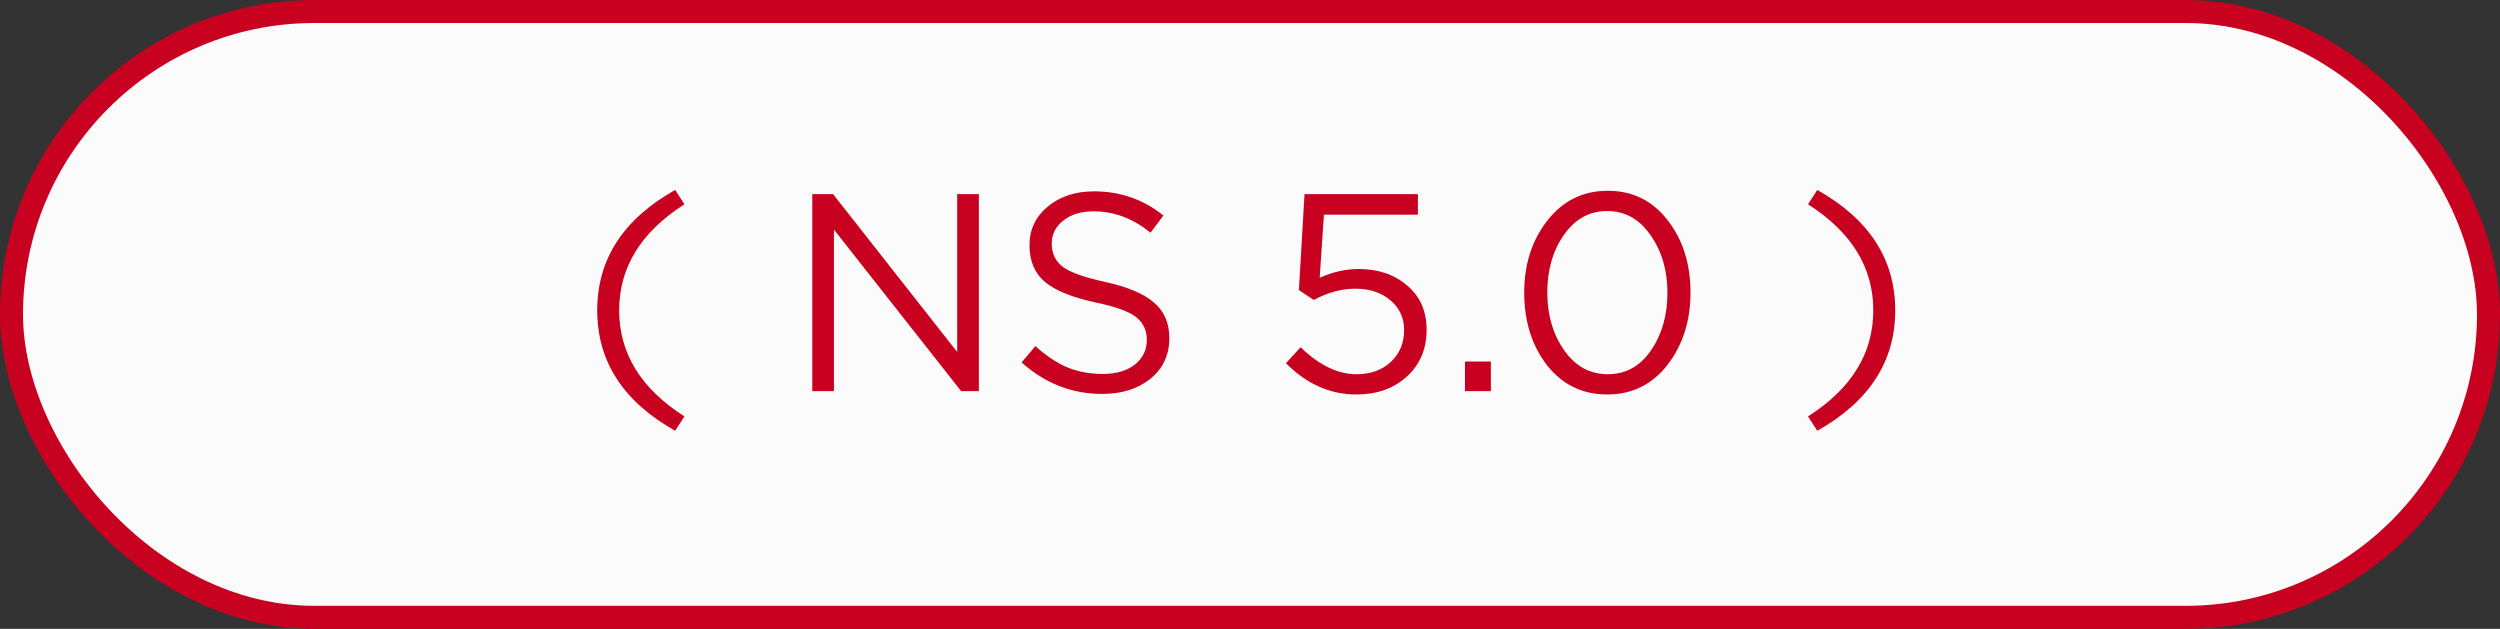
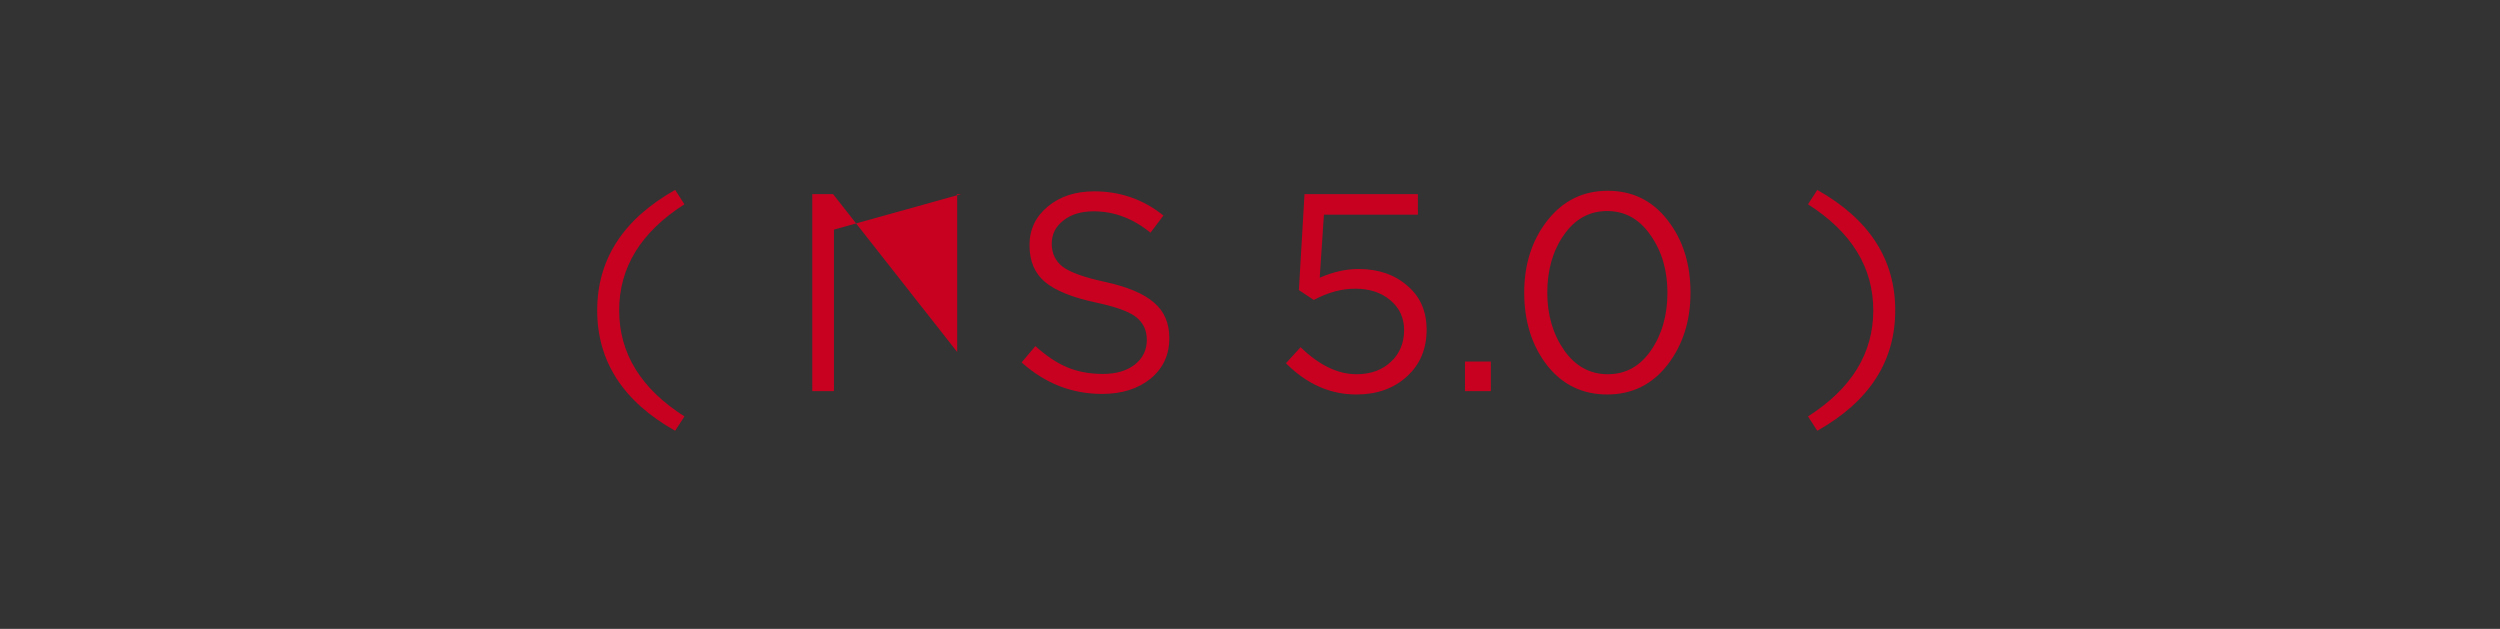
<svg xmlns="http://www.w3.org/2000/svg" width="326" height="82" viewBox="0 0 326 82" fill="none">
  <rect x="0" y="0" width="326" height="82" fill="#333333" stroke="none" />
-   <rect x="1.5" y="1.5" width="323" height="79" rx="39.5" fill="#FBFBFB" stroke="#C80120" stroke-width="3" />
-   <path d="M88.04 56.173C81.265 52.358 77.877 47.123 77.877 40.47C77.877 33.818 81.265 28.583 88.04 24.768L89.251 26.639C83.576 30.259 80.739 34.869 80.739 40.47C80.739 46.072 83.576 50.682 89.251 54.302L88.04 56.173ZM105.922 51V25.318H108.637L124.817 45.9V25.318H127.642V51H125.33L108.747 29.941V51H105.922ZM143.713 51.367C139.775 51.367 136.277 49.997 133.22 47.258L135.017 45.13C136.387 46.377 137.757 47.294 139.127 47.882C140.521 48.468 142.086 48.762 143.823 48.762C145.535 48.762 146.917 48.358 147.969 47.551C149.02 46.72 149.546 45.644 149.546 44.323C149.546 43.075 149.081 42.085 148.152 41.351C147.223 40.617 145.462 39.981 142.869 39.443C139.811 38.783 137.61 37.89 136.265 36.765C134.92 35.64 134.247 34.038 134.247 31.959C134.247 29.928 135.042 28.253 136.632 26.932C138.222 25.611 140.24 24.951 142.685 24.951C146.085 24.951 149.094 26.003 151.711 28.106L150.023 30.344C147.748 28.485 145.278 27.556 142.612 27.556C140.973 27.556 139.652 27.959 138.65 28.767C137.647 29.549 137.145 30.552 137.145 31.775C137.145 33.047 137.622 34.05 138.576 34.784C139.555 35.517 141.401 36.178 144.116 36.765C147.027 37.401 149.143 38.294 150.463 39.443C151.809 40.568 152.481 42.121 152.481 44.102C152.481 46.279 151.662 48.041 150.023 49.386C148.384 50.706 146.281 51.367 143.713 51.367ZM176.859 51.44C173.459 51.44 170.402 50.083 167.687 47.368L169.595 45.277C172.016 47.625 174.45 48.799 176.896 48.799C178.73 48.799 180.222 48.261 181.372 47.184C182.521 46.108 183.096 44.726 183.096 43.039C183.096 41.449 182.497 40.152 181.298 39.15C180.124 38.147 178.596 37.645 176.712 37.645C174.951 37.645 173.154 38.135 171.319 39.113L169.375 37.829L170.108 25.318H184.894V27.996H172.64L172.09 36.215C173.826 35.456 175.514 35.077 177.153 35.077C179.721 35.077 181.837 35.799 183.5 37.242C185.187 38.66 186.031 40.58 186.031 43.002C186.031 45.497 185.175 47.527 183.463 49.092C181.751 50.658 179.55 51.44 176.859 51.44ZM191.032 51V47.148H194.408V51H191.032ZM217.433 47.588C215.427 50.156 212.81 51.44 209.581 51.44C206.353 51.44 203.736 50.168 201.73 47.625C199.749 45.056 198.758 41.901 198.758 38.159C198.758 34.466 199.761 31.335 201.767 28.767C203.797 26.174 206.426 24.878 209.655 24.878C212.883 24.878 215.488 26.162 217.469 28.73C219.451 31.274 220.441 34.417 220.441 38.159C220.441 41.852 219.438 44.995 217.433 47.588ZM203.968 45.68C205.436 47.759 207.331 48.799 209.655 48.799C211.978 48.799 213.85 47.771 215.268 45.717C216.711 43.638 217.433 41.118 217.433 38.159C217.433 35.248 216.699 32.754 215.231 30.674C213.788 28.571 211.905 27.519 209.581 27.519C207.258 27.519 205.374 28.559 203.931 30.638C202.488 32.692 201.767 35.199 201.767 38.159C201.767 41.07 202.5 43.577 203.968 45.68ZM236.975 56.173L235.764 54.302C241.439 50.682 244.276 46.072 244.276 40.47C244.276 34.869 241.439 30.259 235.764 26.639L236.975 24.768C243.75 28.583 247.138 33.818 247.138 40.47C247.138 47.123 243.75 52.358 236.975 56.173Z" fill="#C80120" />
+   <path d="M88.04 56.173C81.265 52.358 77.877 47.123 77.877 40.47C77.877 33.818 81.265 28.583 88.04 24.768L89.251 26.639C83.576 30.259 80.739 34.869 80.739 40.47C80.739 46.072 83.576 50.682 89.251 54.302L88.04 56.173ZM105.922 51V25.318H108.637L124.817 45.9V25.318H127.642H125.33L108.747 29.941V51H105.922ZM143.713 51.367C139.775 51.367 136.277 49.997 133.22 47.258L135.017 45.13C136.387 46.377 137.757 47.294 139.127 47.882C140.521 48.468 142.086 48.762 143.823 48.762C145.535 48.762 146.917 48.358 147.969 47.551C149.02 46.72 149.546 45.644 149.546 44.323C149.546 43.075 149.081 42.085 148.152 41.351C147.223 40.617 145.462 39.981 142.869 39.443C139.811 38.783 137.61 37.89 136.265 36.765C134.92 35.64 134.247 34.038 134.247 31.959C134.247 29.928 135.042 28.253 136.632 26.932C138.222 25.611 140.24 24.951 142.685 24.951C146.085 24.951 149.094 26.003 151.711 28.106L150.023 30.344C147.748 28.485 145.278 27.556 142.612 27.556C140.973 27.556 139.652 27.959 138.65 28.767C137.647 29.549 137.145 30.552 137.145 31.775C137.145 33.047 137.622 34.05 138.576 34.784C139.555 35.517 141.401 36.178 144.116 36.765C147.027 37.401 149.143 38.294 150.463 39.443C151.809 40.568 152.481 42.121 152.481 44.102C152.481 46.279 151.662 48.041 150.023 49.386C148.384 50.706 146.281 51.367 143.713 51.367ZM176.859 51.44C173.459 51.44 170.402 50.083 167.687 47.368L169.595 45.277C172.016 47.625 174.45 48.799 176.896 48.799C178.73 48.799 180.222 48.261 181.372 47.184C182.521 46.108 183.096 44.726 183.096 43.039C183.096 41.449 182.497 40.152 181.298 39.15C180.124 38.147 178.596 37.645 176.712 37.645C174.951 37.645 173.154 38.135 171.319 39.113L169.375 37.829L170.108 25.318H184.894V27.996H172.64L172.09 36.215C173.826 35.456 175.514 35.077 177.153 35.077C179.721 35.077 181.837 35.799 183.5 37.242C185.187 38.66 186.031 40.58 186.031 43.002C186.031 45.497 185.175 47.527 183.463 49.092C181.751 50.658 179.55 51.44 176.859 51.44ZM191.032 51V47.148H194.408V51H191.032ZM217.433 47.588C215.427 50.156 212.81 51.44 209.581 51.44C206.353 51.44 203.736 50.168 201.73 47.625C199.749 45.056 198.758 41.901 198.758 38.159C198.758 34.466 199.761 31.335 201.767 28.767C203.797 26.174 206.426 24.878 209.655 24.878C212.883 24.878 215.488 26.162 217.469 28.73C219.451 31.274 220.441 34.417 220.441 38.159C220.441 41.852 219.438 44.995 217.433 47.588ZM203.968 45.68C205.436 47.759 207.331 48.799 209.655 48.799C211.978 48.799 213.85 47.771 215.268 45.717C216.711 43.638 217.433 41.118 217.433 38.159C217.433 35.248 216.699 32.754 215.231 30.674C213.788 28.571 211.905 27.519 209.581 27.519C207.258 27.519 205.374 28.559 203.931 30.638C202.488 32.692 201.767 35.199 201.767 38.159C201.767 41.07 202.5 43.577 203.968 45.68ZM236.975 56.173L235.764 54.302C241.439 50.682 244.276 46.072 244.276 40.47C244.276 34.869 241.439 30.259 235.764 26.639L236.975 24.768C243.75 28.583 247.138 33.818 247.138 40.47C247.138 47.123 243.75 52.358 236.975 56.173Z" fill="#C80120" />
</svg>